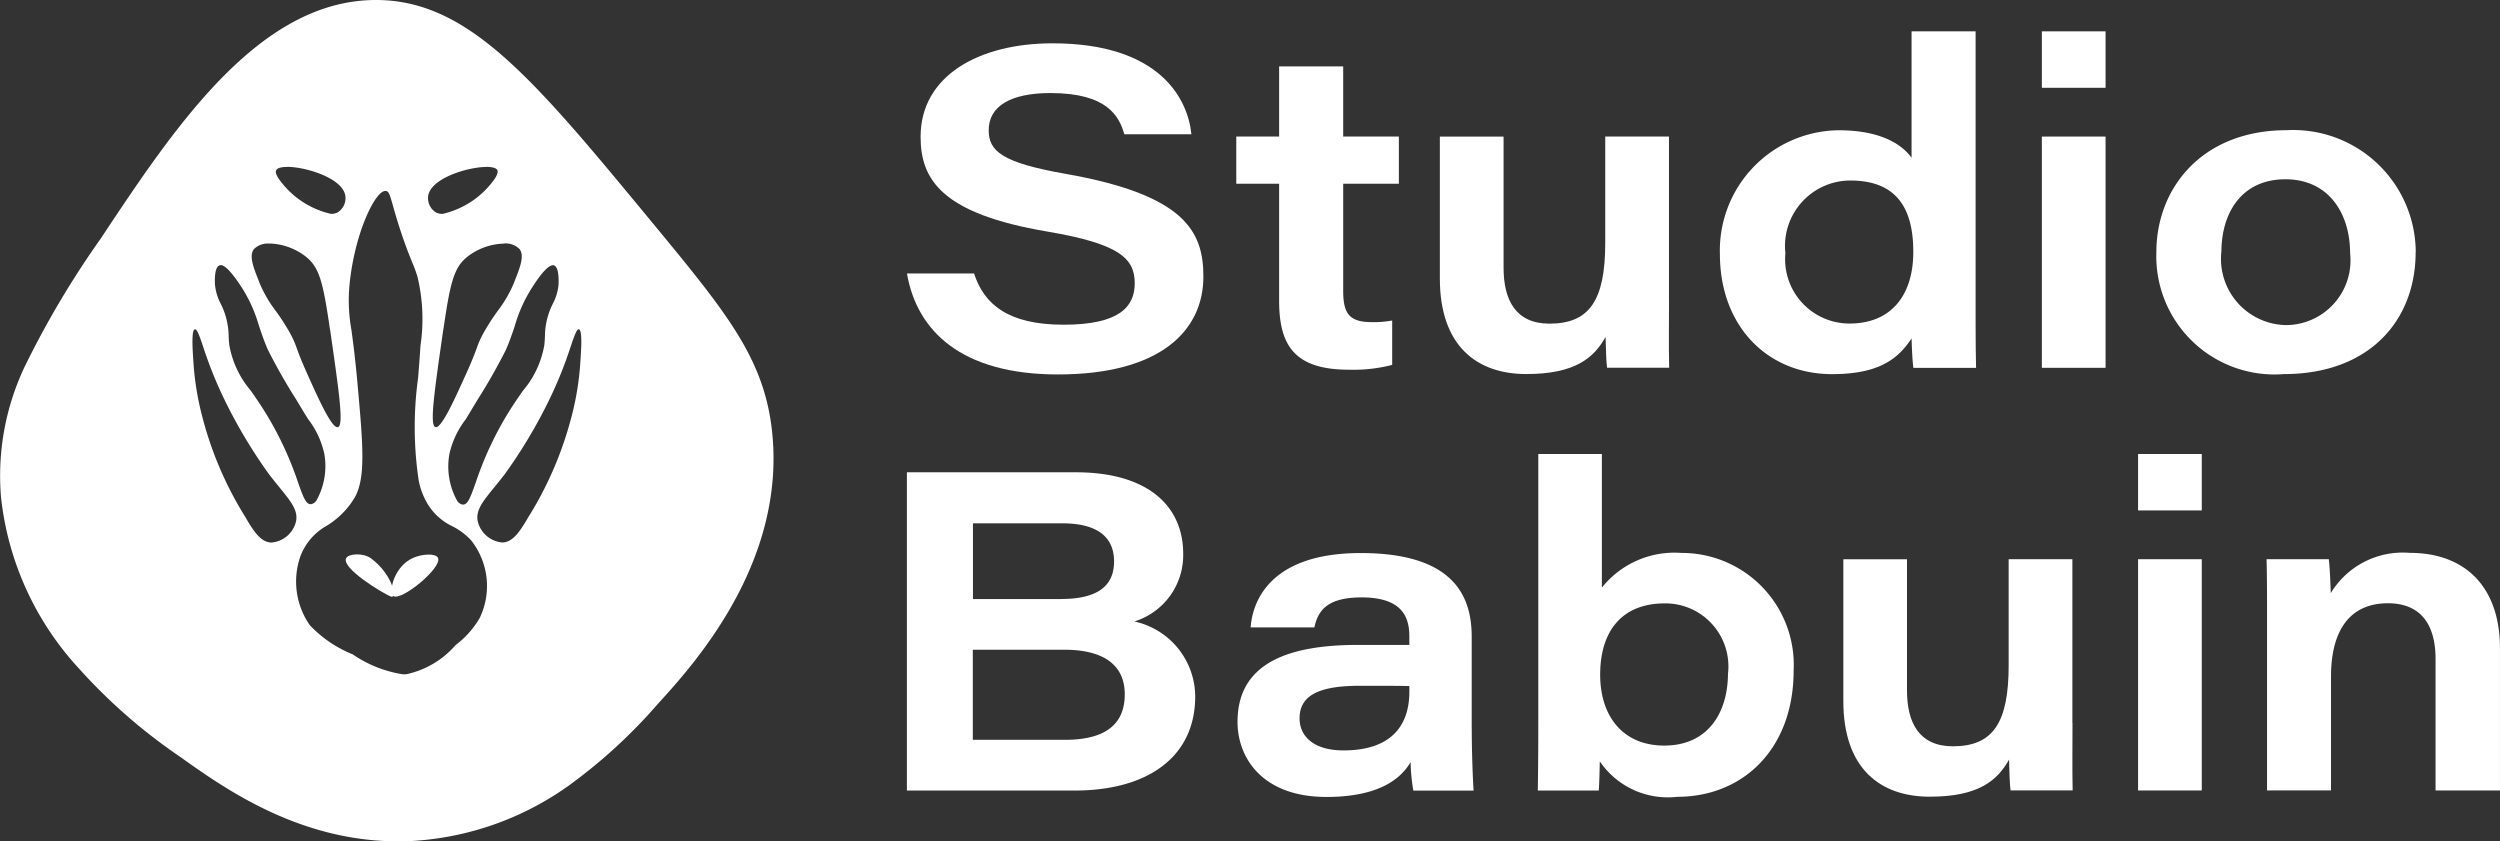
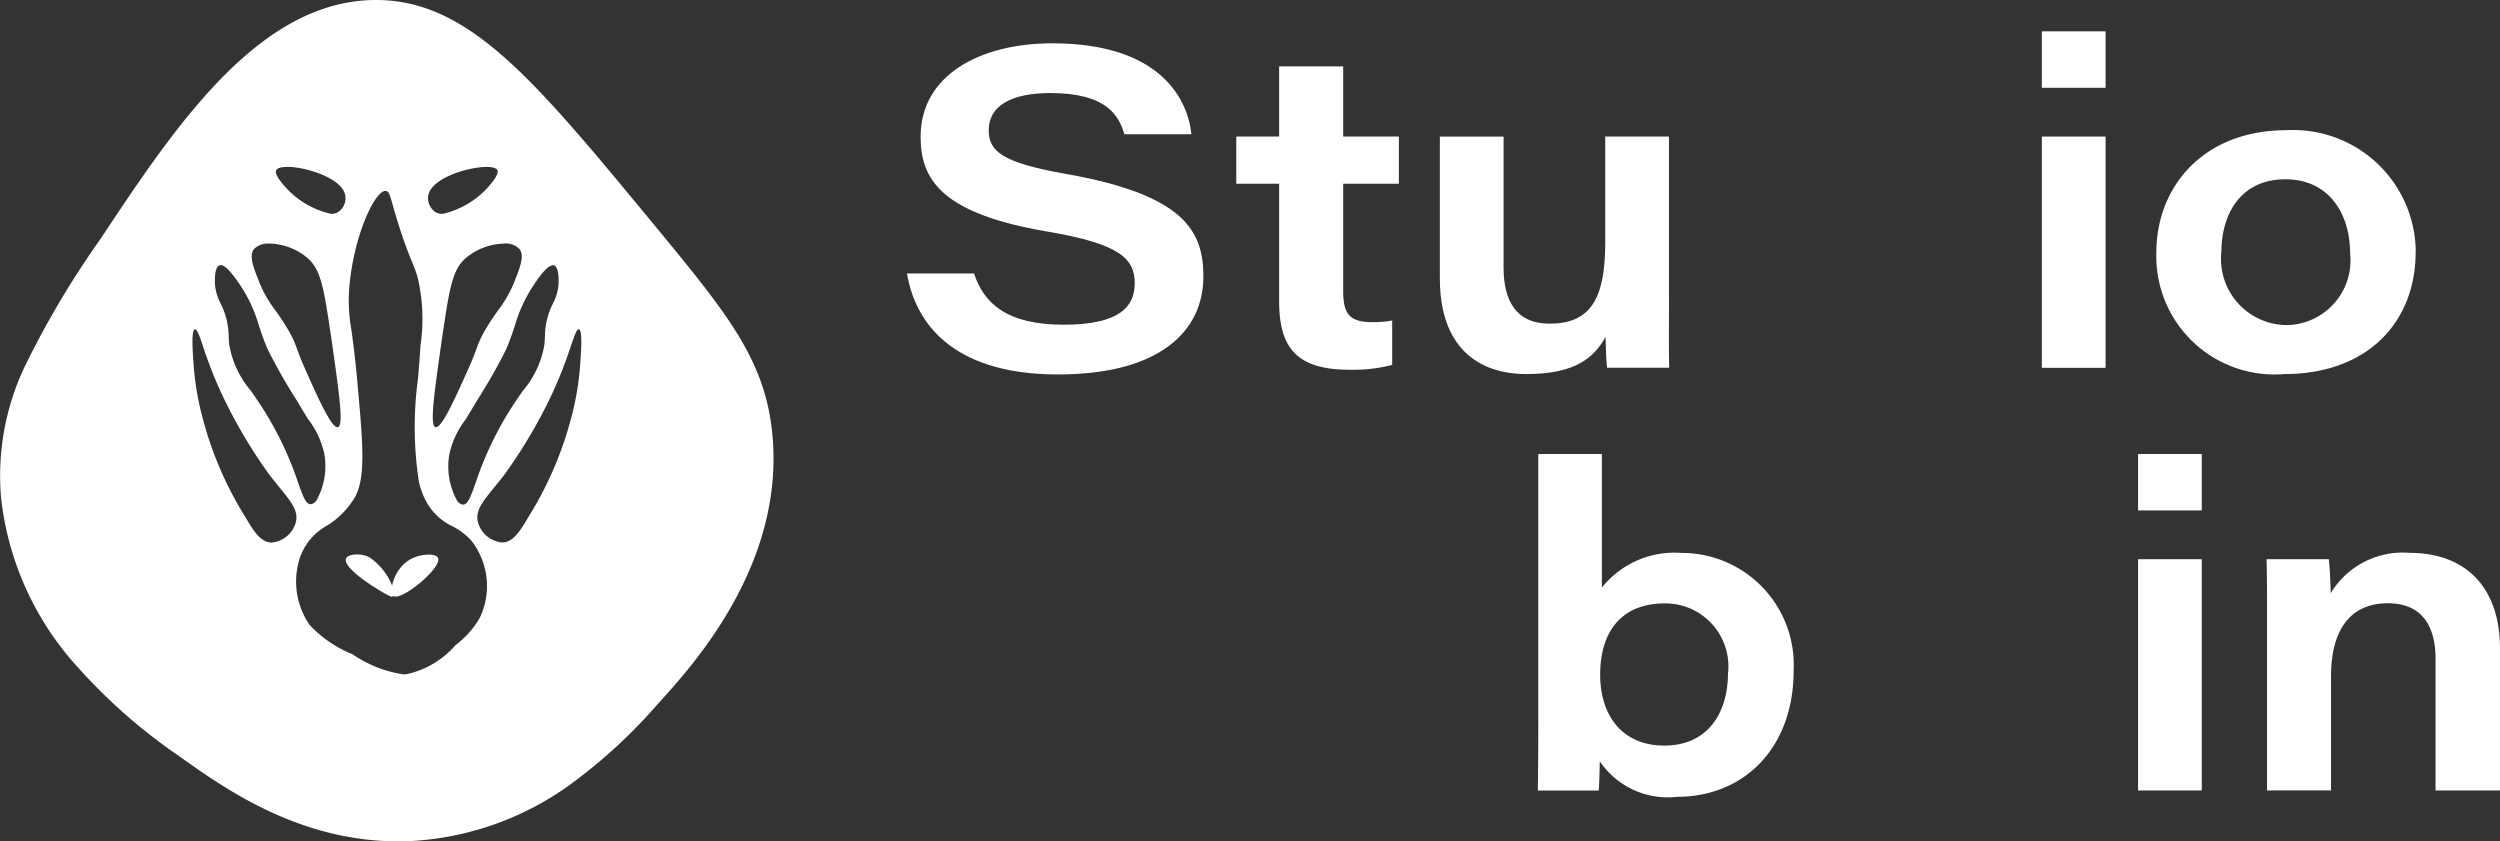
<svg xmlns="http://www.w3.org/2000/svg" width="104" height="35" viewBox="0 0 104 35">
  <rect x="0" y="0" width="104" height="35" fill="#333333" stroke="none" />
  <g id="Group_23" data-name="Group 23" transform="translate(-160.815 -17)">
    <g id="Group_16" data-name="Group 16" transform="translate(160.815 17)">
      <g id="Group_15" data-name="Group 15" transform="translate(0 0)">
        <path id="Subtraction_1" data-name="Subtraction 1" d="M16.565,35c-4.14,0-7.239-2.209-9.09-3.529a23.094,23.094,0,0,1-4.21-3.682,12.469,12.469,0,0,1-3.222-7.1,10.594,10.594,0,0,1,.979-5.426A38.145,38.145,0,0,1,4.193,9.922L4.2,9.91C7.283,5.268,10.776.005,15.637,0c3.847,0,6.54,3.259,11.428,9.175l0,0c3.137,3.8,4.711,5.7,5.05,8.743.606,5.5-3.286,9.761-4.75,11.366a22.028,22.028,0,0,1-3.668,3.37,12.44,12.44,0,0,1-6.279,2.311C17.136,34.99,16.848,35,16.565,35ZM16.03,7.944c-.433,0-1.292,1.8-1.493,3.932a6.925,6.925,0,0,0,.084,1.86c.066.491.156,1.164.249,2.2.23,2.552.357,3.958-.124,4.778a3.423,3.423,0,0,1-1.158,1.159,2.434,2.434,0,0,0-1.1,1.294,3.173,3.173,0,0,0,.4,2.84,5.007,5.007,0,0,0,1.783,1.213,5.044,5.044,0,0,0,2.1.832,1.447,1.447,0,0,0,.153-.008,3.756,3.756,0,0,0,2.031-1.212,3.754,3.754,0,0,0,1-1.124,3.061,3.061,0,0,0-.355-3.228,2.708,2.708,0,0,0-.785-.589,2.424,2.424,0,0,1-1-.884,3.022,3.022,0,0,1-.394-1,14.983,14.983,0,0,1-.029-4.28c.035-.433.071-.88.1-1.35a7.536,7.536,0,0,0-.119-2.841,5.24,5.24,0,0,0-.223-.617c-.089-.217-.2-.487-.375-.988-.22-.635-.348-1.087-.432-1.386-.12-.426-.165-.586-.285-.6V7.945ZM24.071,13.7c-.085,0-.178.272-.332.722a17.414,17.414,0,0,1-1.072,2.573,21.178,21.178,0,0,1-1.659,2.718c-.156.2-.305.388-.437.549-.5.613-.8.982-.692,1.444a1.151,1.151,0,0,0,1.007.86l.042,0c.422-.029.713-.474,1.05-1.052a14.949,14.949,0,0,0,1.795-4.174,11.814,11.814,0,0,0,.372-2.314c.031-.455.089-1.3-.062-1.329l-.006.005Zm-15.965,0c-.149.028-.095.842-.062,1.329a11.926,11.926,0,0,0,.373,2.314,14.928,14.928,0,0,0,1.794,4.174c.336.579.627,1.023,1.05,1.052l.042,0a1.149,1.149,0,0,0,1.007-.86c.107-.462-.193-.831-.69-1.442-.132-.162-.281-.346-.438-.551a21.178,21.178,0,0,1-1.659-2.718A17.432,17.432,0,0,1,8.45,14.42C8.3,13.969,8.2,13.7,8.118,13.7H8.111Zm14.9-2.666c-.275,0-.715.685-.859.91a5.994,5.994,0,0,0-.724,1.588c-.1.307-.206.624-.377,1.02a23.9,23.9,0,0,1-1.191,2.093c-.19.319-.351.583-.481.8a3.618,3.618,0,0,0-.681,1.453,2.94,2.94,0,0,0,.331,1.945.343.343,0,0,0,.222.148h.019c.2,0,.313-.321.52-.9a14.074,14.074,0,0,1,1.408-3c.2-.318.392-.594.561-.837a3.961,3.961,0,0,0,.89-1.9c.013-.114.019-.227.025-.345a3.087,3.087,0,0,1,.24-1.183c.027-.062.055-.122.083-.18a2.138,2.138,0,0,0,.244-.805s0-.006,0-.014c.009-.214.009-.718-.186-.783h.006A.149.149,0,0,0,23.008,11.026Zm-13.833,0a.147.147,0,0,0-.049.008h.006c-.2.065-.2.569-.187.783,0,.007,0,.012,0,.014a2.138,2.138,0,0,0,.244.805c.028.058.056.119.083.18A3.1,3.1,0,0,1,9.513,14c.006.119.012.23.025.344a3.956,3.956,0,0,0,.89,1.9c.169.243.36.518.56.835A14.087,14.087,0,0,1,12.4,20.074c.207.583.321.9.521.9h.018a.343.343,0,0,0,.222-.148,2.94,2.94,0,0,0,.331-1.945,3.63,3.63,0,0,0-.683-1.457c-.129-.211-.29-.474-.479-.791a23.9,23.9,0,0,1-1.191-2.093c-.171-.4-.275-.714-.377-1.021a6,6,0,0,0-.723-1.587C9.89,11.711,9.448,11.026,9.175,11.026Zm11.789-.9a2.583,2.583,0,0,0-1.524.55c-.551.445-.707,1.045-.993,3.023l-.005.005-.009.064c-.376,2.619-.564,3.934-.313,3.994l.019,0c.26,0,.8-1.216,1.285-2.289.235-.52.333-.788.405-.985a3.954,3.954,0,0,1,.306-.676,9.159,9.159,0,0,1,.582-.9,5.225,5.225,0,0,0,.682-1.191l0-.008c.234-.585.435-1.089.211-1.365A.82.82,0,0,0,20.964,10.13Zm-9.745,0a.82.82,0,0,0-.648.223c-.225.275-.023.78.211,1.365l0,.008a5.225,5.225,0,0,0,.682,1.191,9.159,9.159,0,0,1,.582.9,3.974,3.974,0,0,1,.306.678c.072.2.17.465.4.983.481,1.073,1.026,2.289,1.285,2.289l.019,0c.252-.06.063-1.375-.313-3.994l-.009-.064-.005-.005c-.286-1.978-.442-2.577-.993-3.023A2.583,2.583,0,0,0,11.219,10.13Zm9.018-3.189c-.768,0-2.309.467-2.422,1.2a.7.7,0,0,0,.322.692.589.589,0,0,0,.276.061A3.637,3.637,0,0,0,20.6,7.409c.094-.153.124-.27.087-.34S20.483,6.941,20.237,6.941Zm-8.291,0c-.246,0-.406.046-.45.129s-.007.187.087.34a3.637,3.637,0,0,0,2.188,1.483.589.589,0,0,0,.276-.061.7.7,0,0,0,.321-.692C14.255,7.407,12.714,6.941,11.946,6.941Z" transform="translate(0)" fill="#fff" />
        <g id="Group_11" data-name="Group 11" transform="translate(14.382 23.061)">
          <path id="Path_220" data-name="Path 220" d="M27.355,47.816c.3.13.085-.92-.818-1.586-.333-.243-.948-.2-1.038,0C25.313,46.643,26.994,47.664,27.355,47.816Z" transform="translate(-25.485 -46.063)" fill="#fff" />
          <path id="Path_221" data-name="Path 221" d="M28.943,47.8c-.209-.164.017-1.23.818-1.585.378-.169.948-.2,1.038,0C30.986,46.624,29.254,48.034,28.943,47.8Z" transform="translate(-26.96 -46.067)" fill="#fff" />
        </g>
      </g>
    </g>
    <g id="Group_21" data-name="Group 21" transform="translate(198.542 18.304)">
      <path id="Path_198" data-name="Path 198" d="M75.823,18.185c.412,1.275,1.4,2.135,3.727,2.135s2.958-.752,2.958-1.726c0-1.036-.647-1.644-3.639-2.149C74.472,15.7,73.6,14.281,73.6,12.5c0-2.543,2.438-3.886,5.487-3.886,4.465,0,5.629,2.308,5.779,3.784h-2.79c-.213-.735-.693-1.715-3.071-1.715-1.649,0-2.572.539-2.572,1.547,0,.866.542,1.348,3.2,1.814,4.948.874,5.731,2.382,5.731,4.272,0,2.234-1.763,4.073-6.055,4.073-4,0-5.865-1.8-6.276-4.2h2.8Z" transform="translate(-73.03 -8.116)" fill="#fff" />
      <path id="Path_199" data-name="Path 199" d="M121.3,14.928h1.783V12.01h2.665v2.918h2.316V16.89h-2.316v4.437c0,.908.207,1.32,1.175,1.32a4.038,4.038,0,0,0,.863-.068v1.848a6.444,6.444,0,0,1-1.791.2c-2.251,0-2.912-.985-2.912-2.867V16.89H121.3V14.928Z" transform="translate(-107.598 -10.551)" fill="#fff" />
      <path id="Path_200" data-name="Path 200" d="M160.665,29.108c0,.931-.014,1.871.006,2.8h-2.583c-.037-.261-.048-.781-.062-1.283-.483.863-1.255,1.544-3.3,1.544s-3.594-1.155-3.594-3.977v-5.9h2.651v5.459c0,1.334.5,2.322,1.91,2.322,1.666,0,2.319-.974,2.319-3.364V22.29h2.651v6.818Z" transform="translate(-128.961 -17.913)" fill="#fff" />
-       <path id="Path_201" data-name="Path 201" d="M202.816,6.87V18.134c0,.906,0,1.828.02,2.734h-2.609c-.043-.324-.062-.818-.074-1.223-.517.764-1.238,1.485-3.307,1.485-2.708,0-4.667-2.015-4.667-4.99a5,5,0,0,1,4.933-5.155c2,0,2.765.758,3.04,1.147V6.87h2.665Zm-7.911,9.211a2.676,2.676,0,0,0,2.668,2.944c1.729,0,2.651-1.175,2.651-2.978s-.681-2.972-2.623-2.972a2.723,2.723,0,0,0-2.7,3Z" transform="translate(-158.358 -6.87)" fill="#fff" />
      <path id="Path_202" data-name="Path 202" d="M239.36,6.87h2.651V9.218H239.36Zm0,4.377h2.651v9.62H239.36Z" transform="translate(-192.146 -6.87)" fill="#fff" />
      <path id="Path_203" data-name="Path 203" d="M266.927,26.427c0,2.87-1.947,5.078-5.481,5.078a4.915,4.915,0,0,1-5.305-5.073c0-2.665,1.9-5.073,5.422-5.073a5.1,5.1,0,0,1,5.368,5.067Zm-8.084.006a2.755,2.755,0,0,0,2.694,3.034,2.693,2.693,0,0,0,2.663-2.995c0-1.609-.86-3.071-2.691-3.071s-2.663,1.408-2.663,3.032Z" transform="translate(-204.163 -17.247)" fill="#fff" />
      <g id="Group_22" data-name="Group 22" transform="translate(0 17.582)">
-         <path id="Path_204" data-name="Path 204" d="M321.823,9.55h7.02c3.06,0,4.471,1.453,4.471,3.384a2.886,2.886,0,0,1-2.032,2.822,3.211,3.211,0,0,1,2.532,3.114c0,2.538-1.993,3.92-5.019,3.92H321.82V9.55Zm6.415,5.271c1.59,0,2.2-.6,2.2-1.561,0-1.167-.908-1.587-2.154-1.587h-3.716v3.151h3.673Zm-3.673,5.859h3.818c1.343,0,2.5-.4,2.5-1.893,0-1.229-.891-1.856-2.521-1.856h-3.8v3.75Z" transform="translate(-321.82 -8.789)" fill="#fff" />
-         <path id="Path_205" data-name="Path 205" d="M380.022,28.657c0,1.152.057,2.384.079,2.6h-2.509a7.785,7.785,0,0,1-.114-1.187c-.514.886-1.615,1.451-3.5,1.451-2.66,0-3.7-1.618-3.7-3.125,0-2.506,2.22-3.2,5.027-3.2h2.12v-.369c0-.866-.375-1.607-1.987-1.607-1.482,0-1.817.593-1.964,1.249h-2.651c.091-1.215.934-3.094,4.581-3.094,3.963,0,4.616,1.885,4.616,3.489v3.8Zm-2.594-1.746c-.244-.014-.9-.014-2.069-.014-1.754,0-2.5.431-2.5,1.357,0,.73.571,1.331,1.828,1.331,1.947,0,2.739-.994,2.739-2.441Z" transform="translate(-356.524 -17.254)" fill="#fff" />
        <path id="Path_206" data-name="Path 206" d="M414.294,6.87h2.651v5.558a3.864,3.864,0,0,1,3.313-1.442,4.658,4.658,0,0,1,4.664,4.891c0,3.276-2.118,5.254-4.837,5.254a3.418,3.418,0,0,1-3.227-1.476c-.006.318-.02.951-.043,1.215H414.28c.02-1.337.02-2.166.02-3.242V6.87Zm7.9,9.115a2.622,2.622,0,0,0-2.629-2.9c-1.848,0-2.691,1.223-2.691,2.963S417.825,19,419.54,19C421.365,19,422.191,17.625,422.191,15.985Z" transform="translate(-388.034 -6.87)" fill="#fff" />
-         <path id="Path_207" data-name="Path 207" d="M468.585,29.108c0,.931-.014,1.871.006,2.8h-2.583c-.037-.261-.048-.781-.062-1.283-.483.863-1.255,1.544-3.3,1.544s-3.594-1.155-3.594-3.977v-5.9H461.7v5.459c0,1.334.5,2.322,1.91,2.322,1.666,0,2.319-.974,2.319-3.364V22.29h2.651v6.818Z" transform="translate(-420.096 -17.913)" fill="#fff" />
        <path id="Path_208" data-name="Path 208" d="M502.25,6.87H504.9V9.218H502.25Zm0,4.377H504.9v9.62H502.25Z" transform="translate(-451.033 -6.87)" fill="#fff" />
        <path id="Path_209" data-name="Path 209" d="M521.1,24.051c0-.815,0-1.729-.02-2.427h2.589c.037.29.068.94.082,1.411a3.5,3.5,0,0,1,3.284-1.675c2.333,0,3.755,1.442,3.755,3.974v5.91h-2.68V25.768c0-1.252-.483-2.311-1.984-2.311-1.6,0-2.365,1.155-2.365,3.046v4.74H521.1V24.051Z" transform="translate(-464.518 -17.247)" fill="#fff" />
      </g>
    </g>
  </g>
</svg>